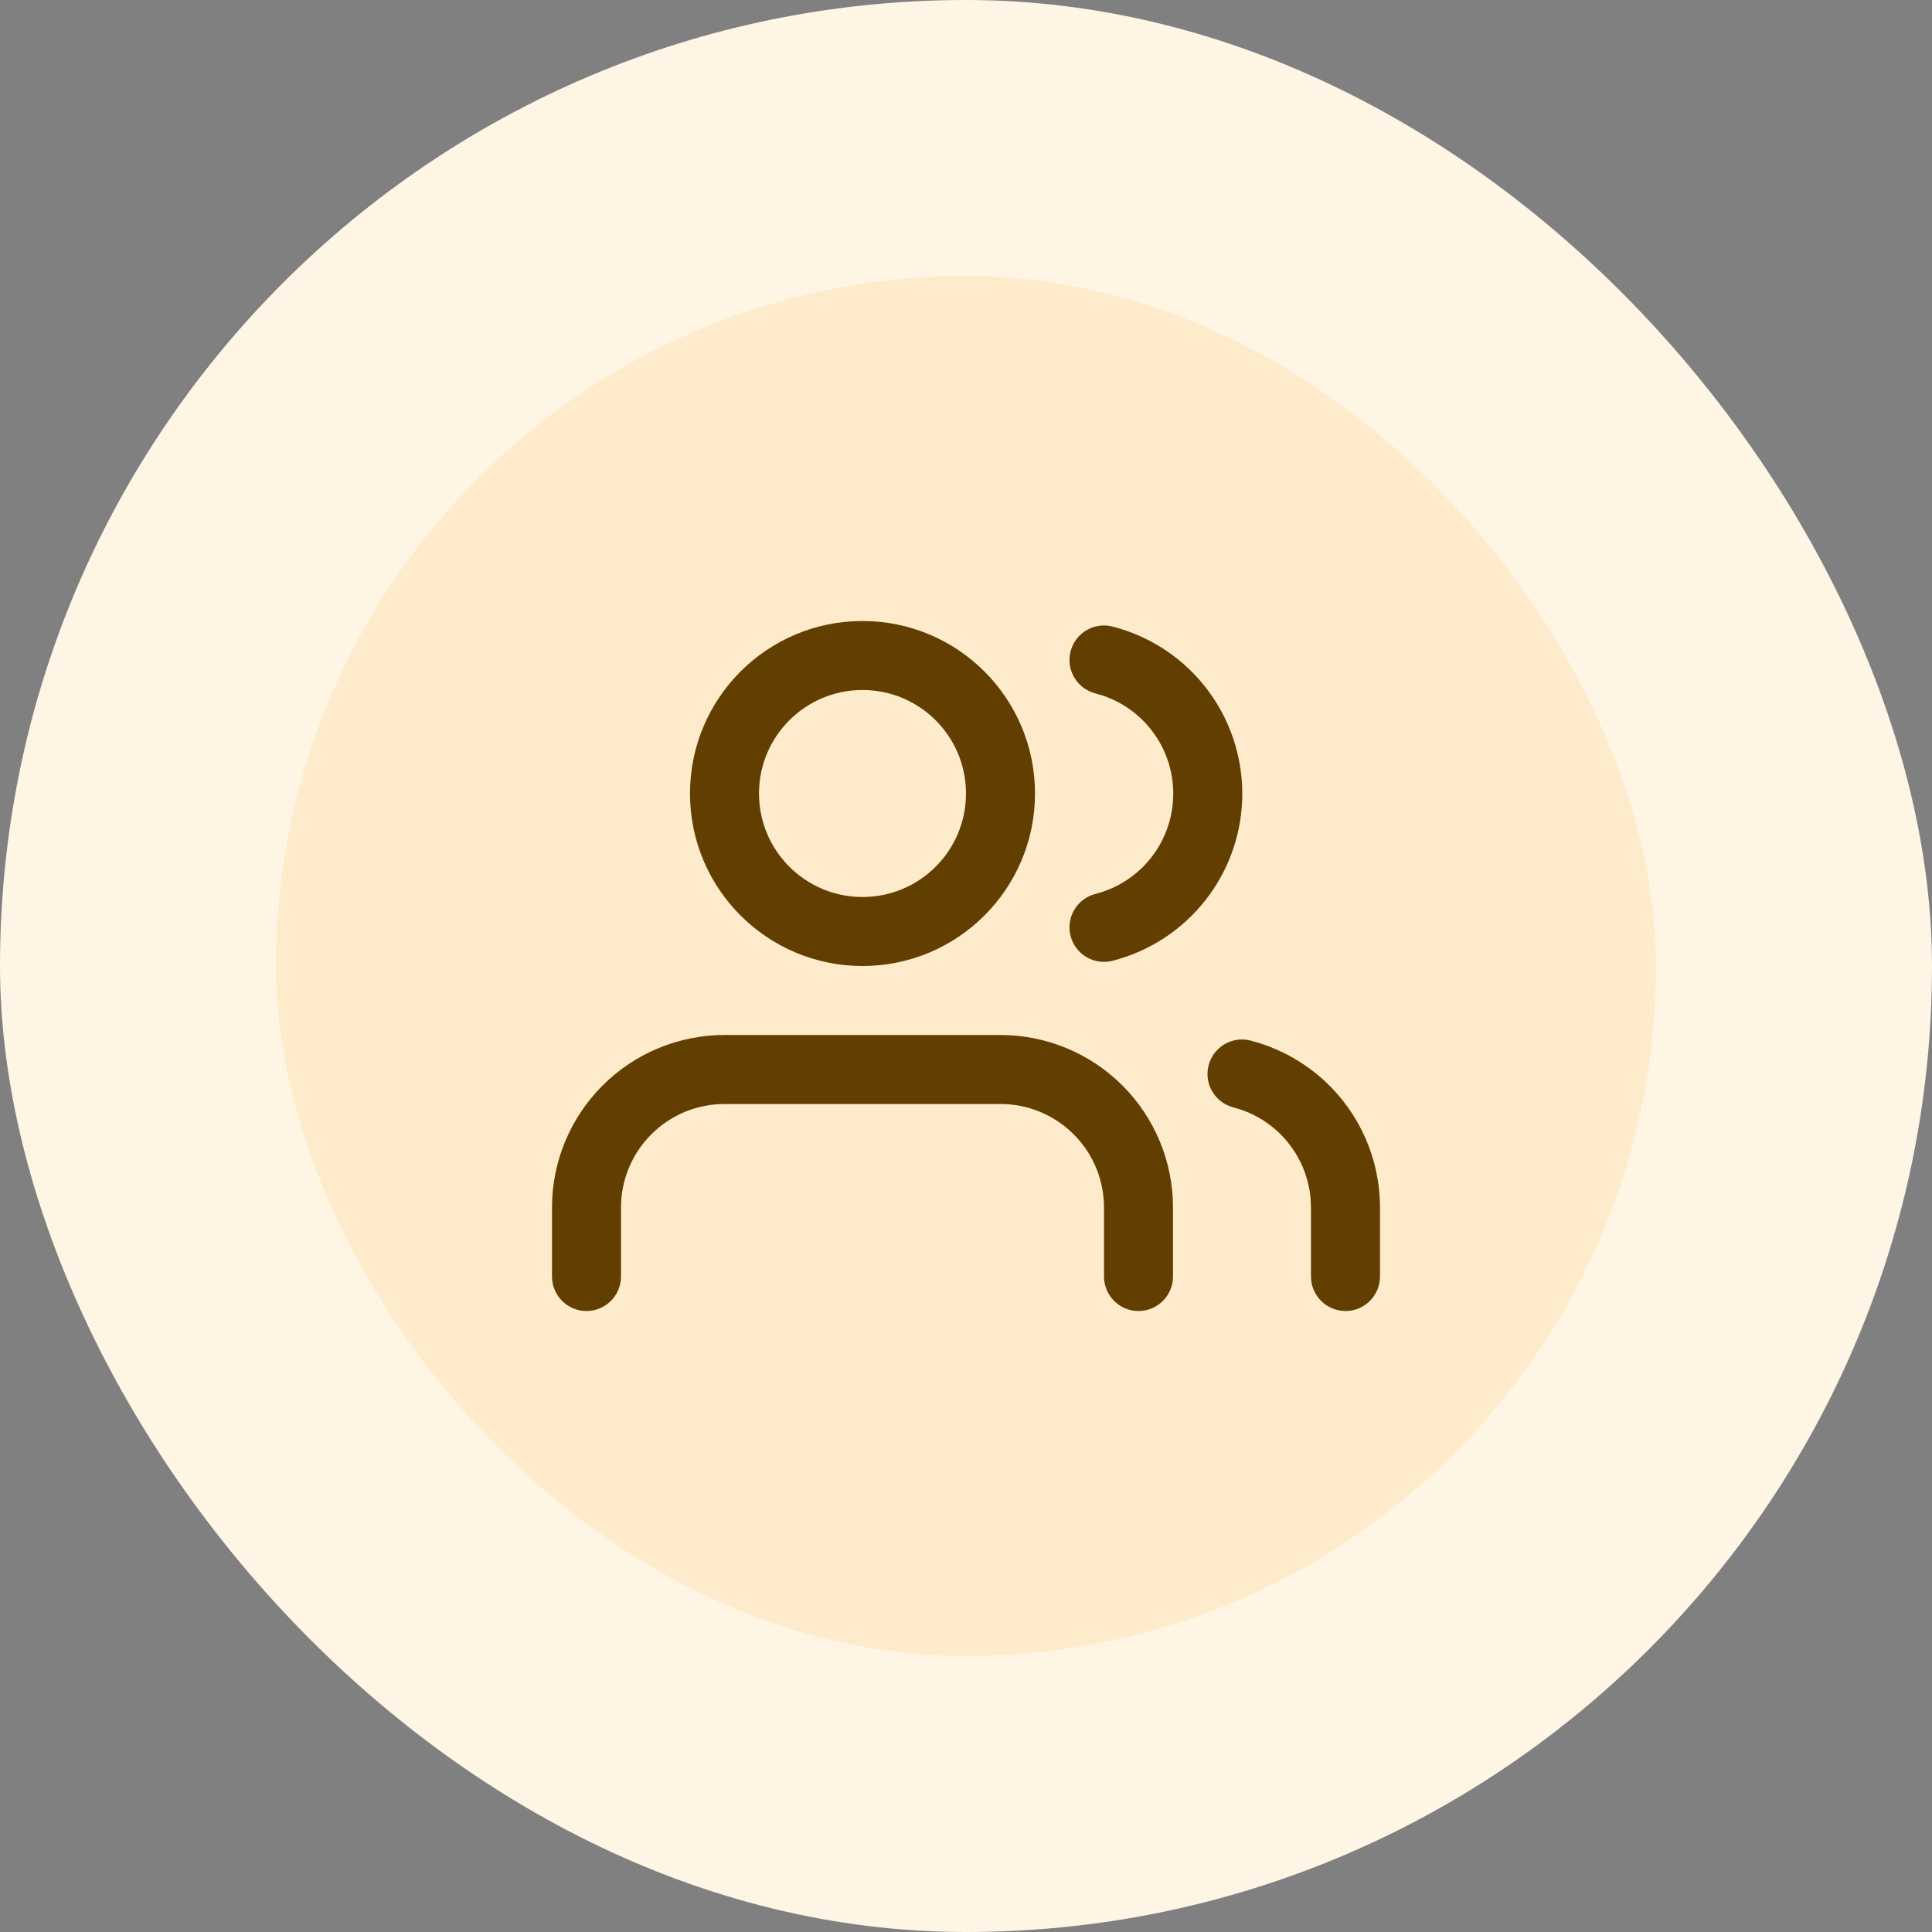
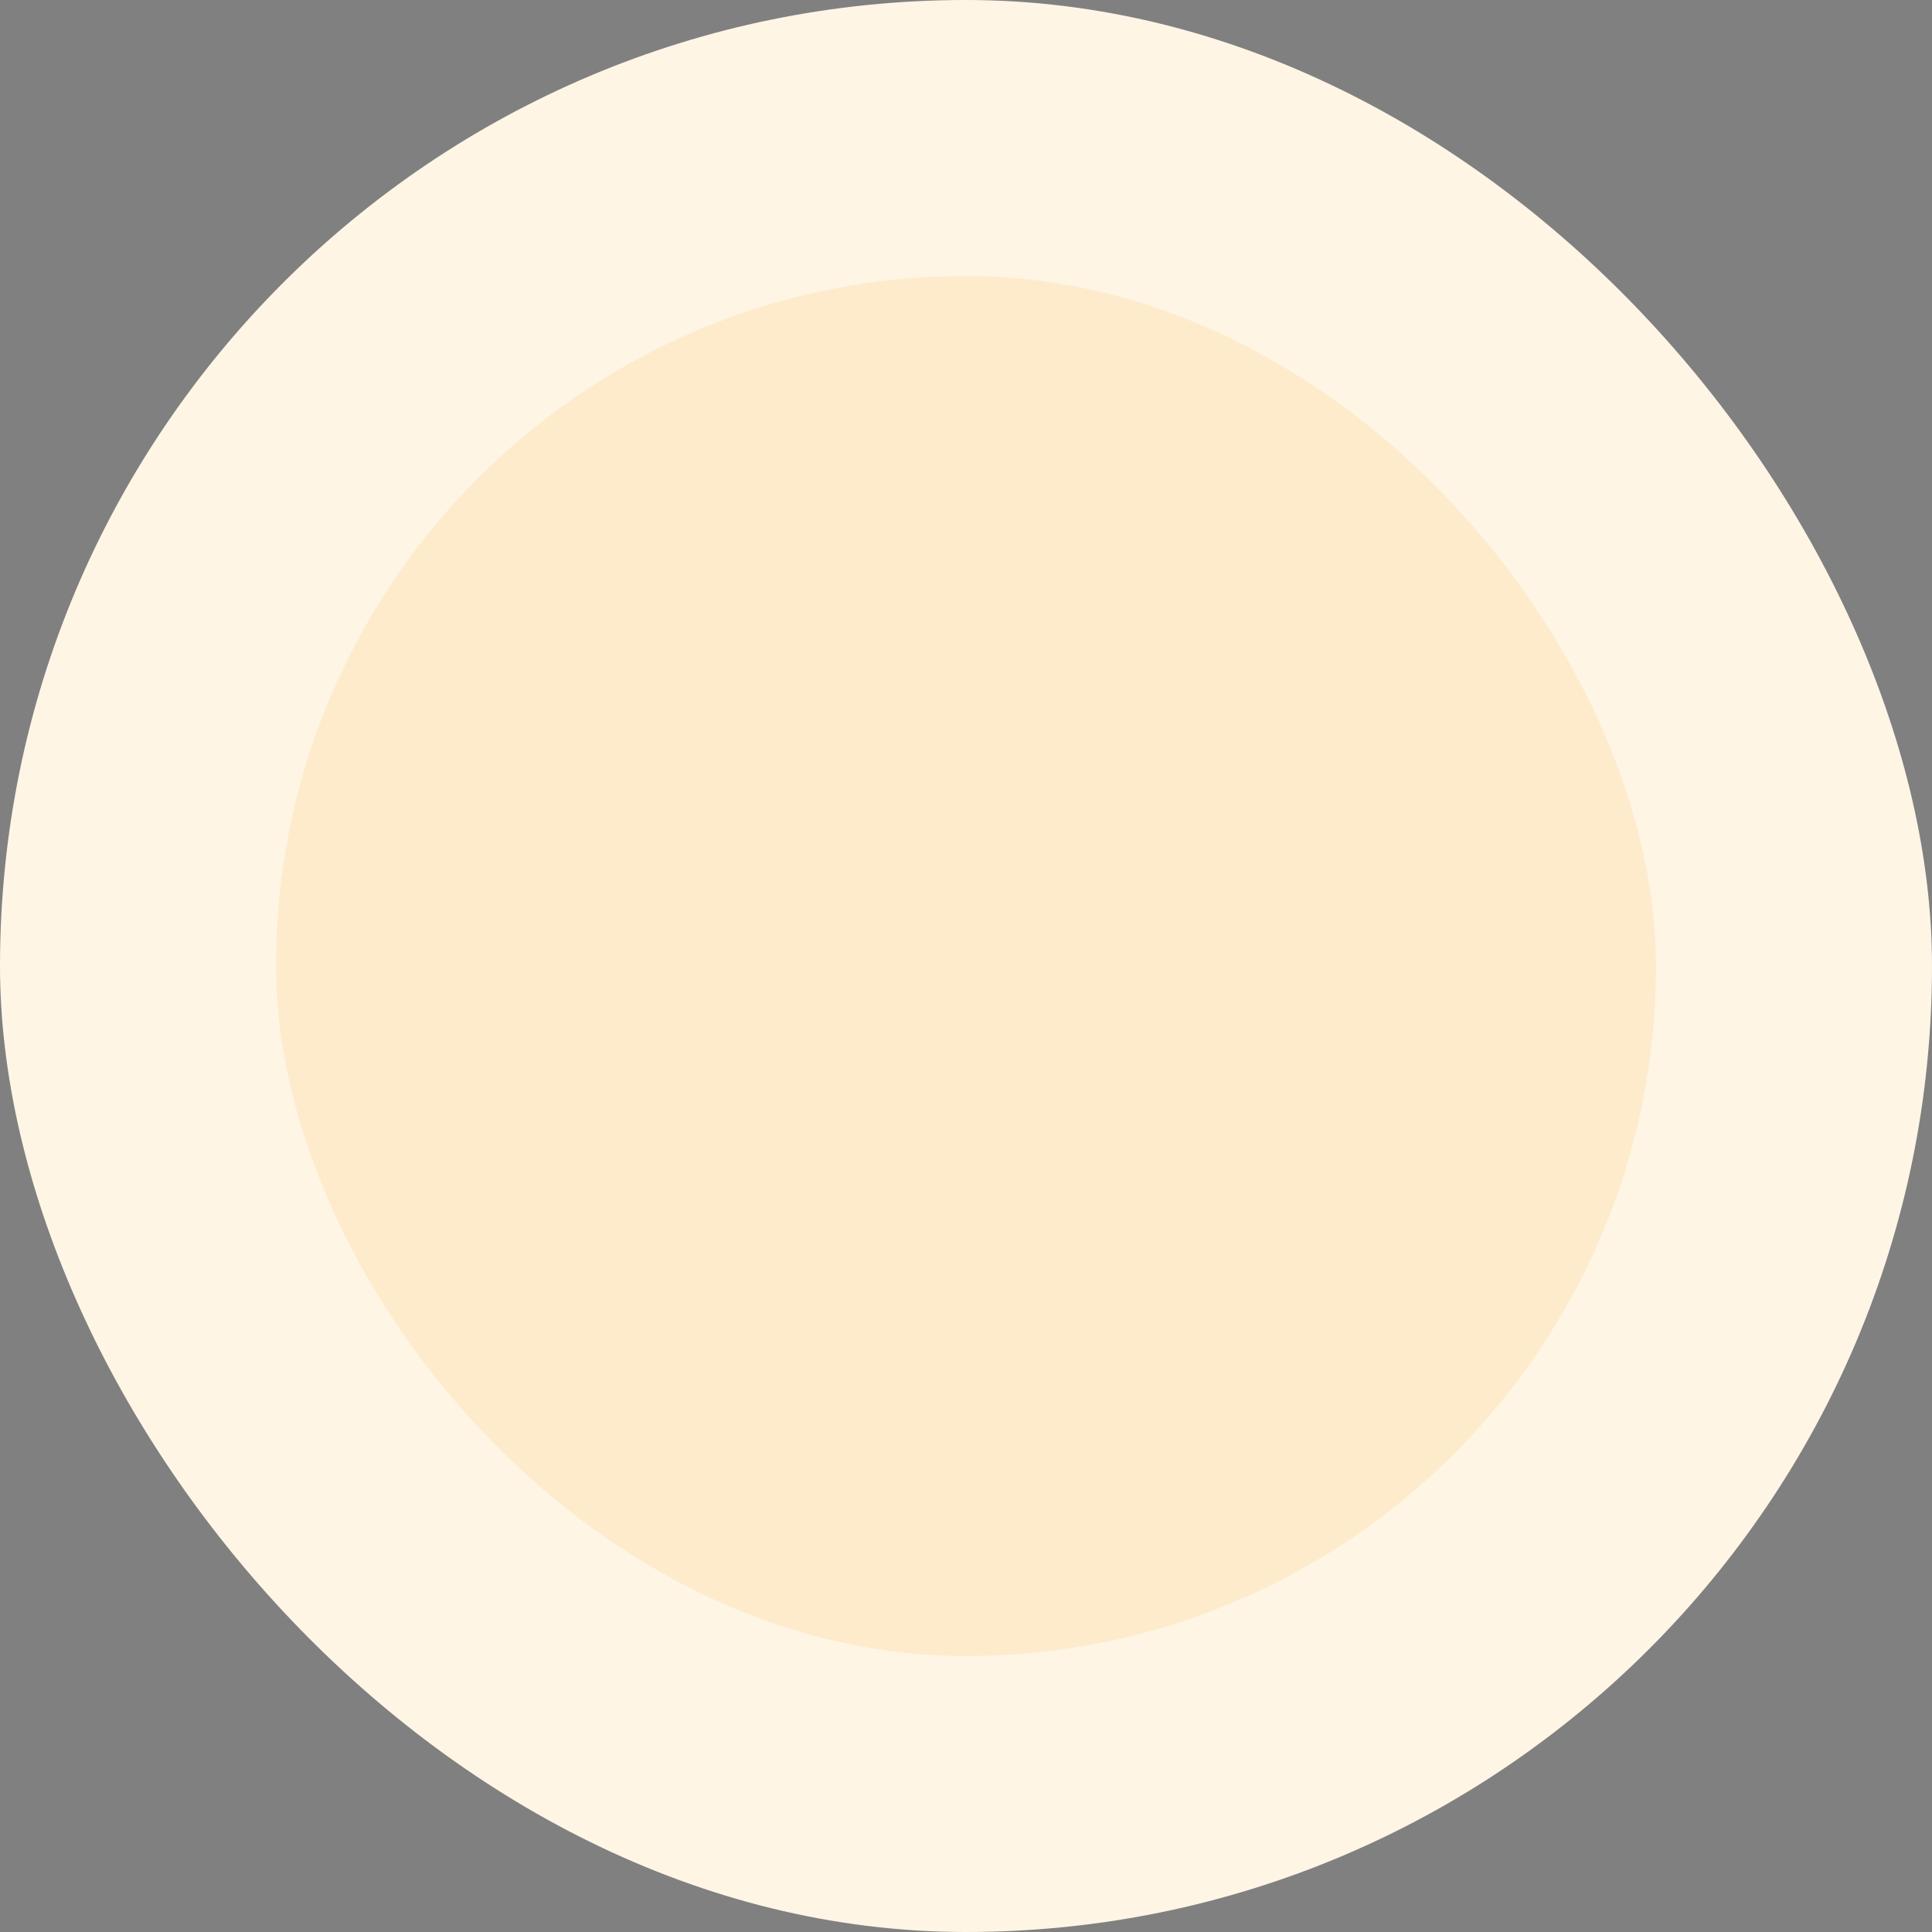
<svg xmlns="http://www.w3.org/2000/svg" width="56" height="56" viewBox="0 0 56 56" fill="none">
  <rect x="0" y="0" width="56" height="56" fill="#808080" stroke="none" />
  <rect width="56" height="56" rx="28" fill="#FEF5E5" />
  <rect x="8" y="8" width="40" height="40" rx="20" fill="#FDEBCC" />
-   <path d="M29 30C30.326 30 31.598 30.527 32.535 31.465C33.473 32.403 34 33.674 34 35V37C34 37.552 33.552 38 33 38C32.448 38 32 37.552 32 37V35C32 34.204 31.684 33.441 31.121 32.879C30.558 32.316 29.796 32 29 32H21C20.204 32 19.442 32.316 18.879 32.879C18.316 33.441 18 34.204 18 35V37C18 37.552 17.552 38 17 38C16.448 38 16 37.552 16 37V35C16 33.674 16.527 32.403 17.465 31.465C18.402 30.527 19.674 30 21 30H29ZM35.032 30.88C35.162 30.379 35.649 30.064 36.149 30.141L36.25 30.162L36.449 30.218C37.44 30.518 38.316 31.119 38.952 31.939C39.631 32.815 39.999 33.891 40 34.999V37C40 37.552 39.552 38 39 38C38.448 38 38 37.552 38 37V35.001L37.989 34.753C37.941 34.177 37.727 33.625 37.371 33.165C37.015 32.705 36.533 32.36 35.987 32.17L35.75 32.098L35.652 32.067C35.177 31.892 34.903 31.381 35.032 30.88ZM25 18C27.761 18 30 20.239 30 23C30 25.761 27.761 28 25 28C22.239 28 20 25.761 20 23C20 20.239 22.239 18 25 18ZM32.148 18.141L32.248 18.161L32.448 18.217C33.442 18.516 34.32 19.117 34.958 19.939C35.639 20.816 36.008 21.895 36.008 23.005L36.004 23.213C35.961 24.249 35.596 25.248 34.958 26.07C34.277 26.947 33.324 27.573 32.248 27.849C31.713 27.986 31.168 27.663 31.031 27.128C30.894 26.593 31.217 26.048 31.752 25.911C32.397 25.746 32.969 25.371 33.378 24.845C33.735 24.384 33.949 23.831 33.997 23.254L34.008 23.005C34.008 22.339 33.786 21.691 33.378 21.165C33.02 20.705 32.538 20.36 31.99 20.17L31.752 20.099L31.654 20.068C31.178 19.894 30.903 19.384 31.031 18.882C31.16 18.38 31.646 18.065 32.148 18.141ZM25 20C23.343 20 22 21.343 22 23C22 24.657 23.343 26 25 26C26.657 26 28 24.657 28 23C28 21.343 26.657 20 25 20Z" fill="#623E00" />
</svg>